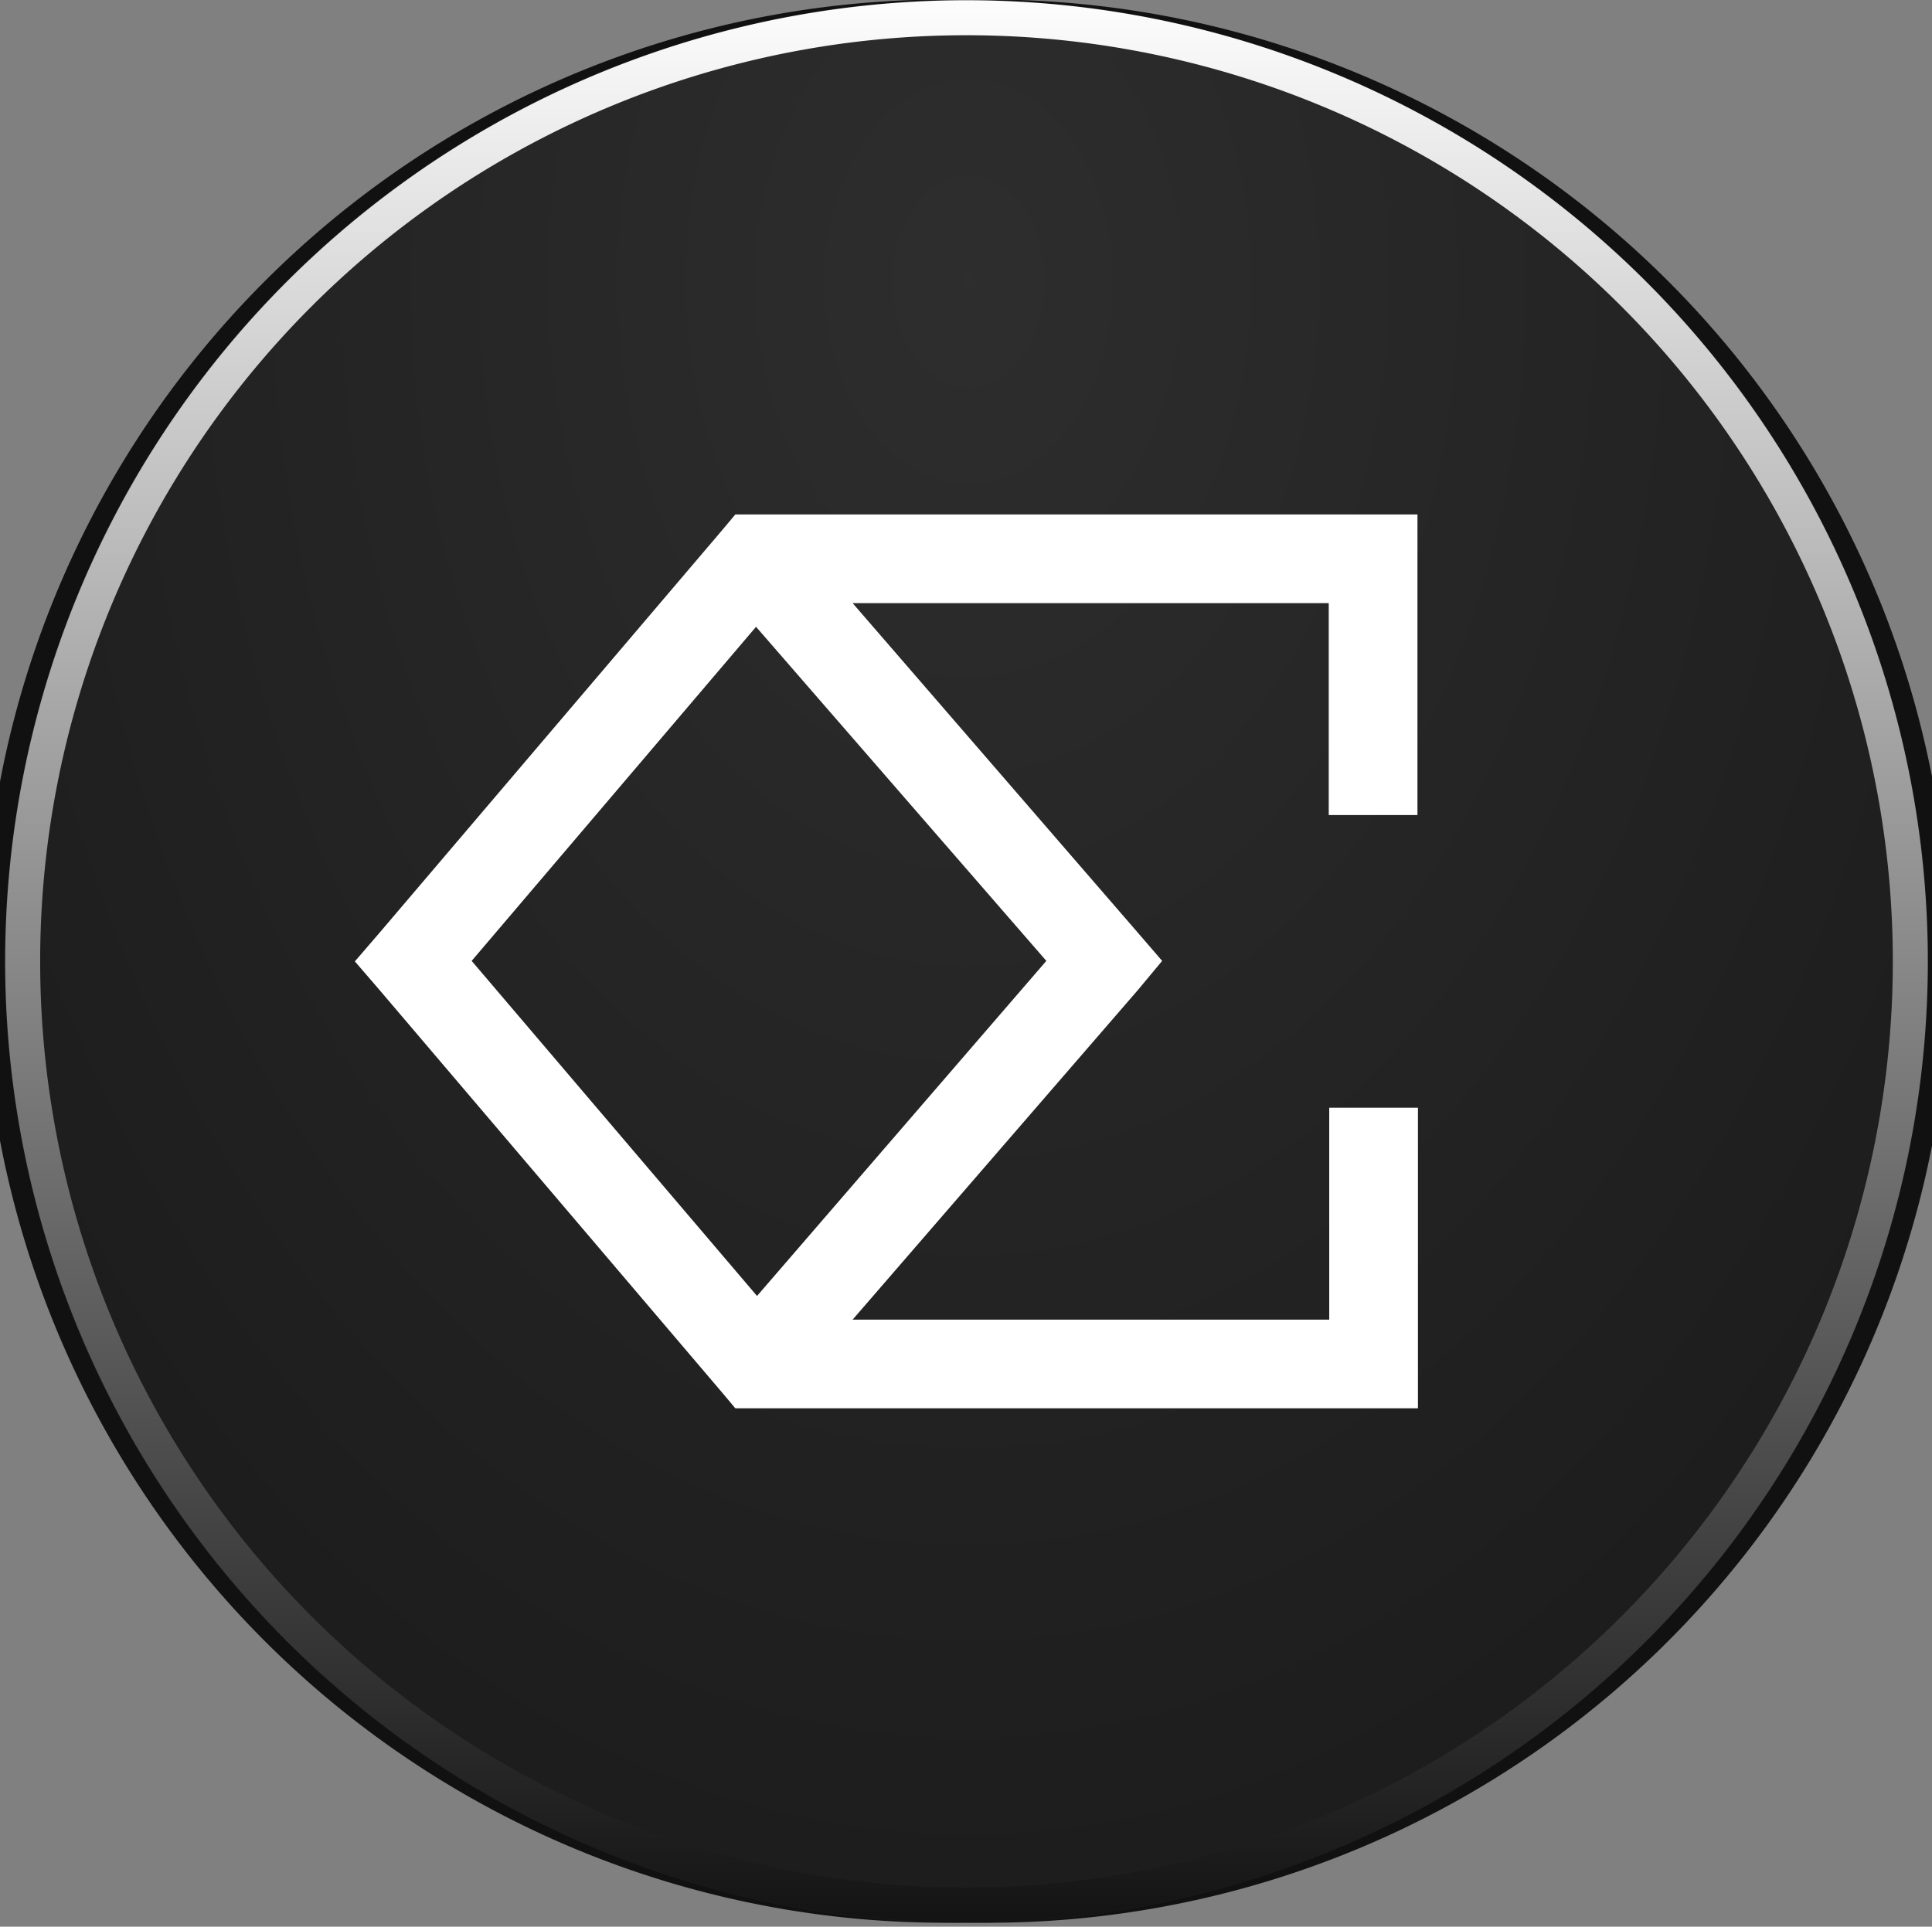
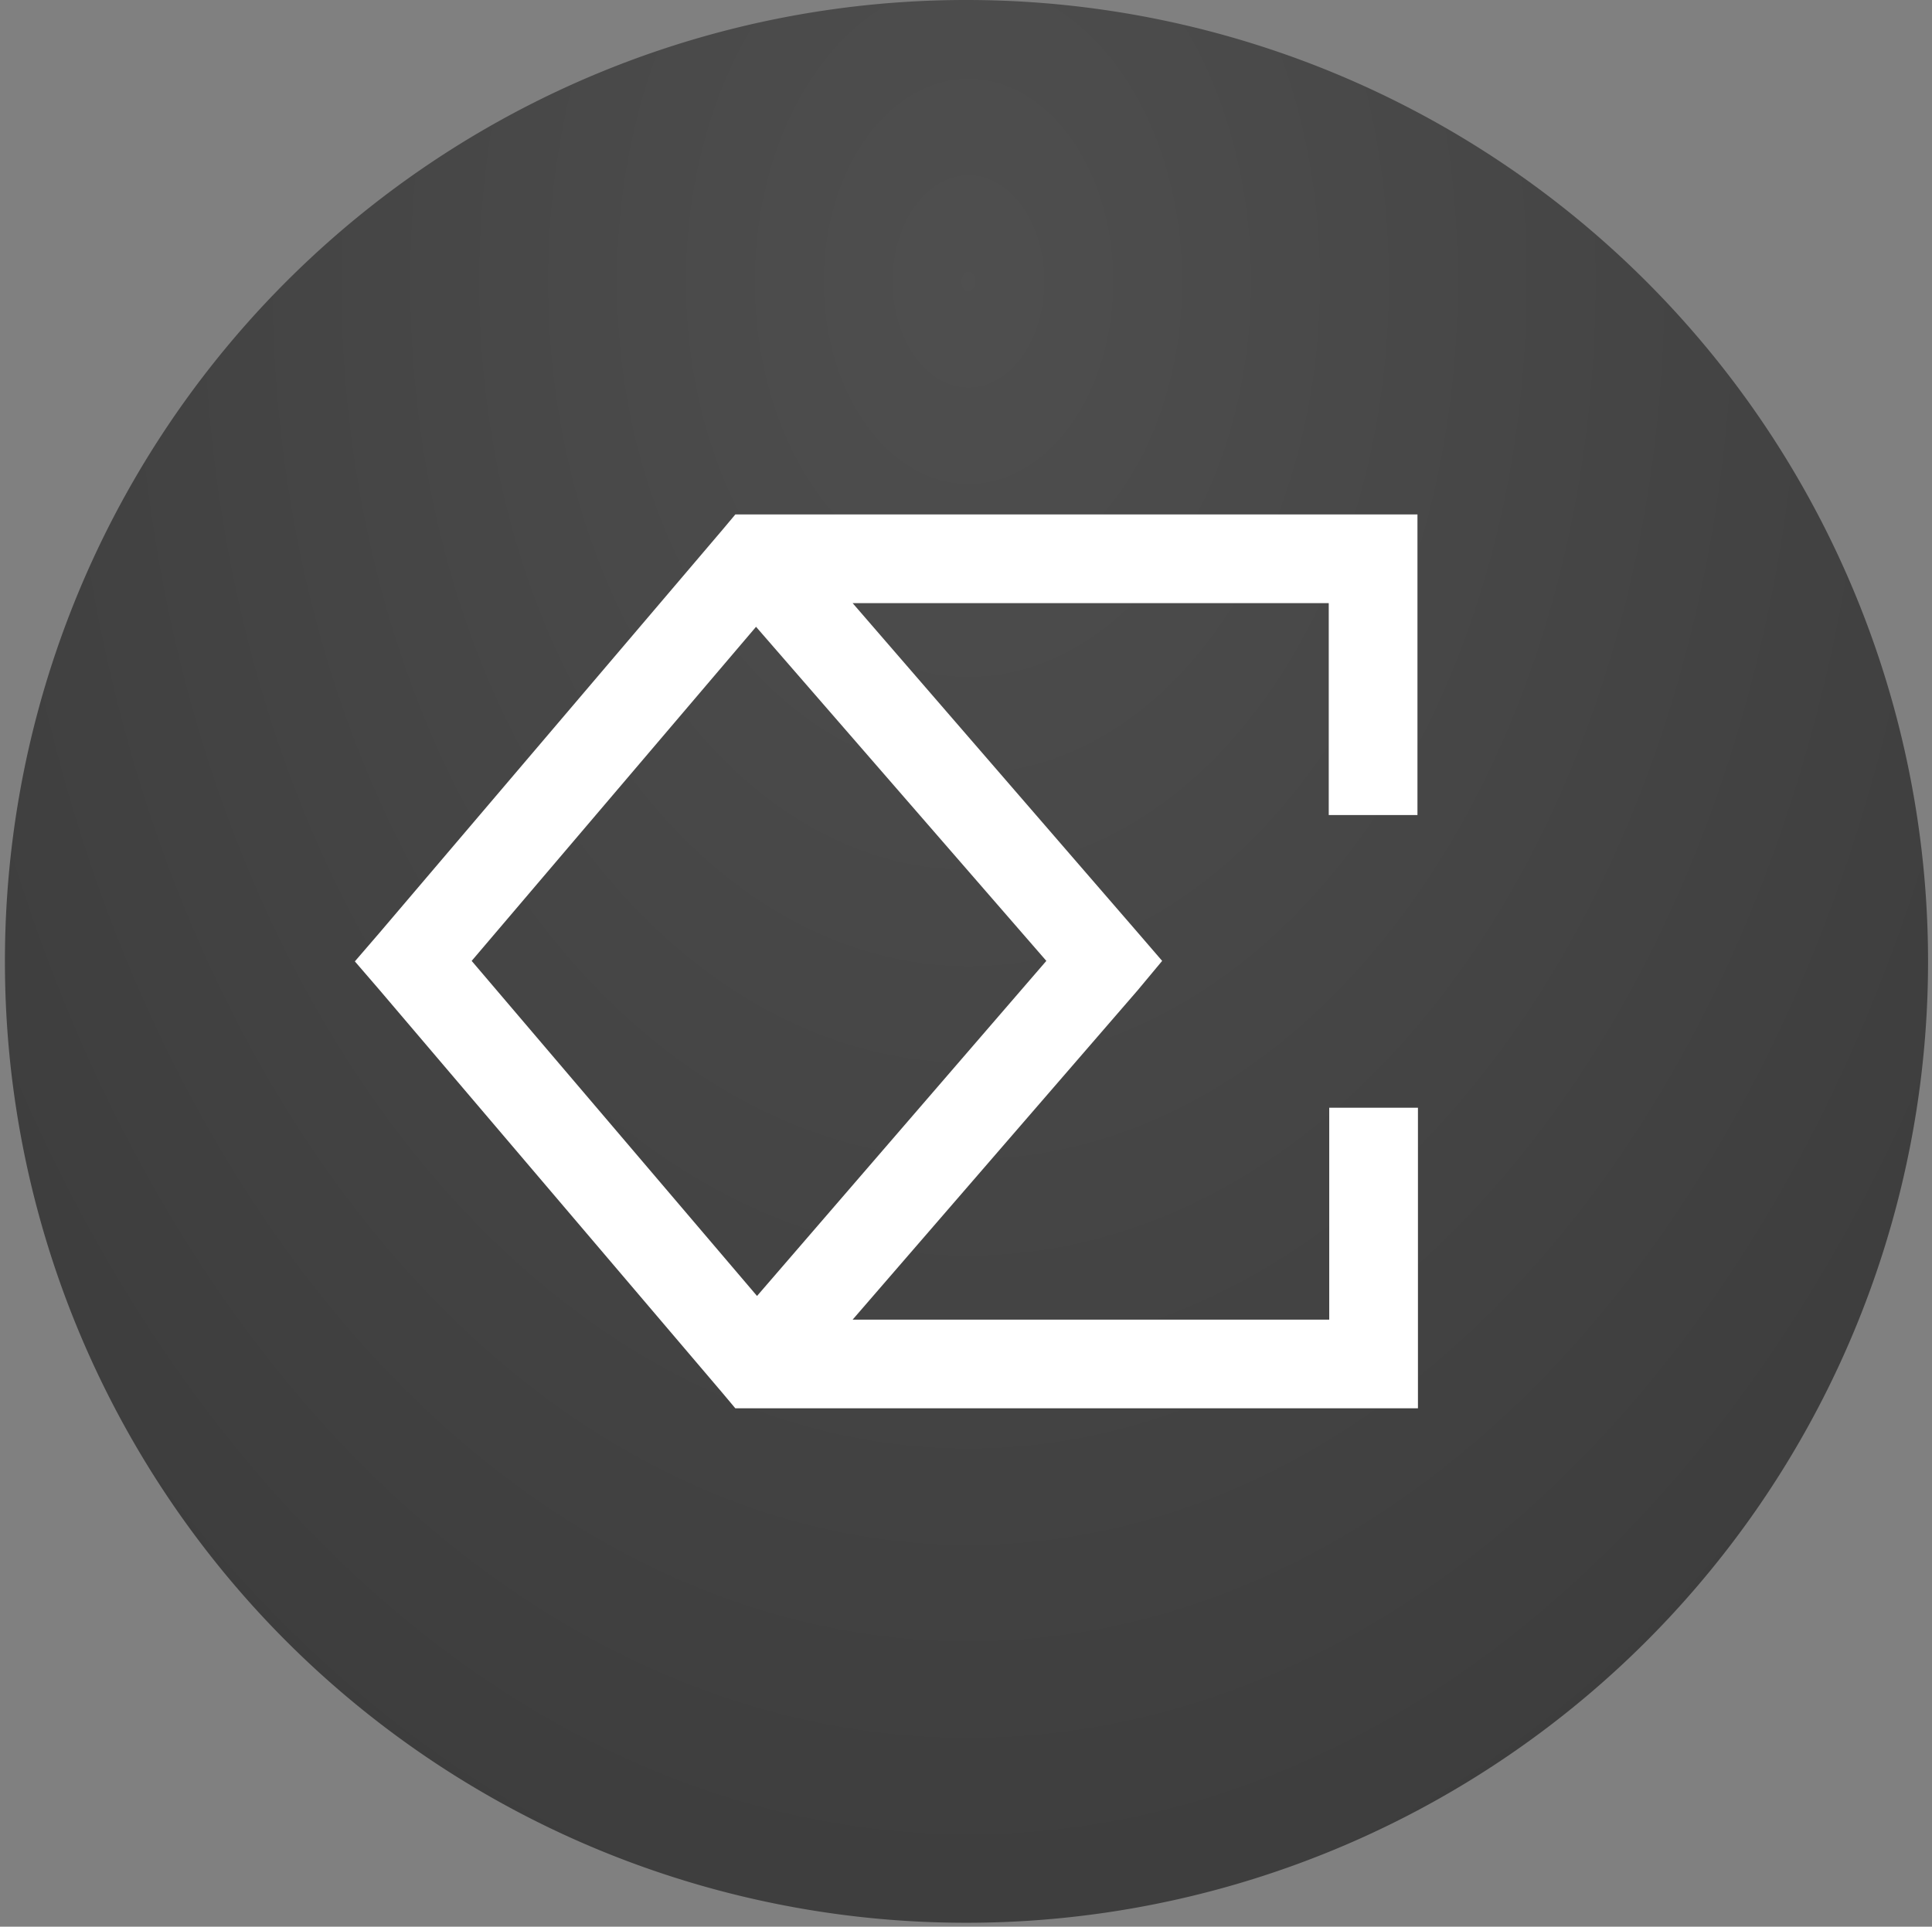
<svg xmlns="http://www.w3.org/2000/svg" width="392" height="391" fill="none">
  <rect width="100%" height="100%" fill="#808080" stroke="none" />
-   <path fill="#111" stroke="#111" stroke-width="7.1" d="M196 3.5h.1a191.6 191.6 0 1 1 0 383.1 191.6 191.6 0 1 1 0-383.1z" />
  <path fill="url(#a)" fill-opacity=".7" d="M196.1 0A195 195 0 0 0 1 195v.1a195 195 0 0 0 195 195.1h.1a195 195 0 0 0 0-390.2" />
-   <path stroke="url(#b)" stroke-width="7.1" d="M196 3.6h.1a191.5 191.5 0 0 1 0 383 191.5 191.5 0 1 1 0-383z" />
  <path fill="#fff" fill-rule="evenodd" d="M153.4 104.4h-4.2l-2.6 3.1L77 189.3l-5 5.8 5 5.8 69.6 81.8 2.6 3.1h138.5v-61h-18v43H173l57.8-66.8 5-6-5-5.8-57.8-66.8h96.6v43h18v-61zm0 22.8L95.7 195l57.9 68 58.7-68z" clip-rule="evenodd" />
  <defs>
    <radialGradient id="a" cx="0" cy="0" r="1" gradientTransform="matrix(0 411.352 -289.55 0 196.5 57)" gradientUnits="userSpaceOnUse">
      <stop offset="0" stop-color="#3a3a3a" />
      <stop offset="1" stop-color="#1c1c1c" />
    </radialGradient>
    <linearGradient id="b" x1="196.1" x2="196.1" y1="-3.7" y2="393.9" gradientUnits="userSpaceOnUse">
      <stop stop-color="#fff" />
      <stop offset="1" stop-color="#111" />
    </linearGradient>
  </defs>
</svg>